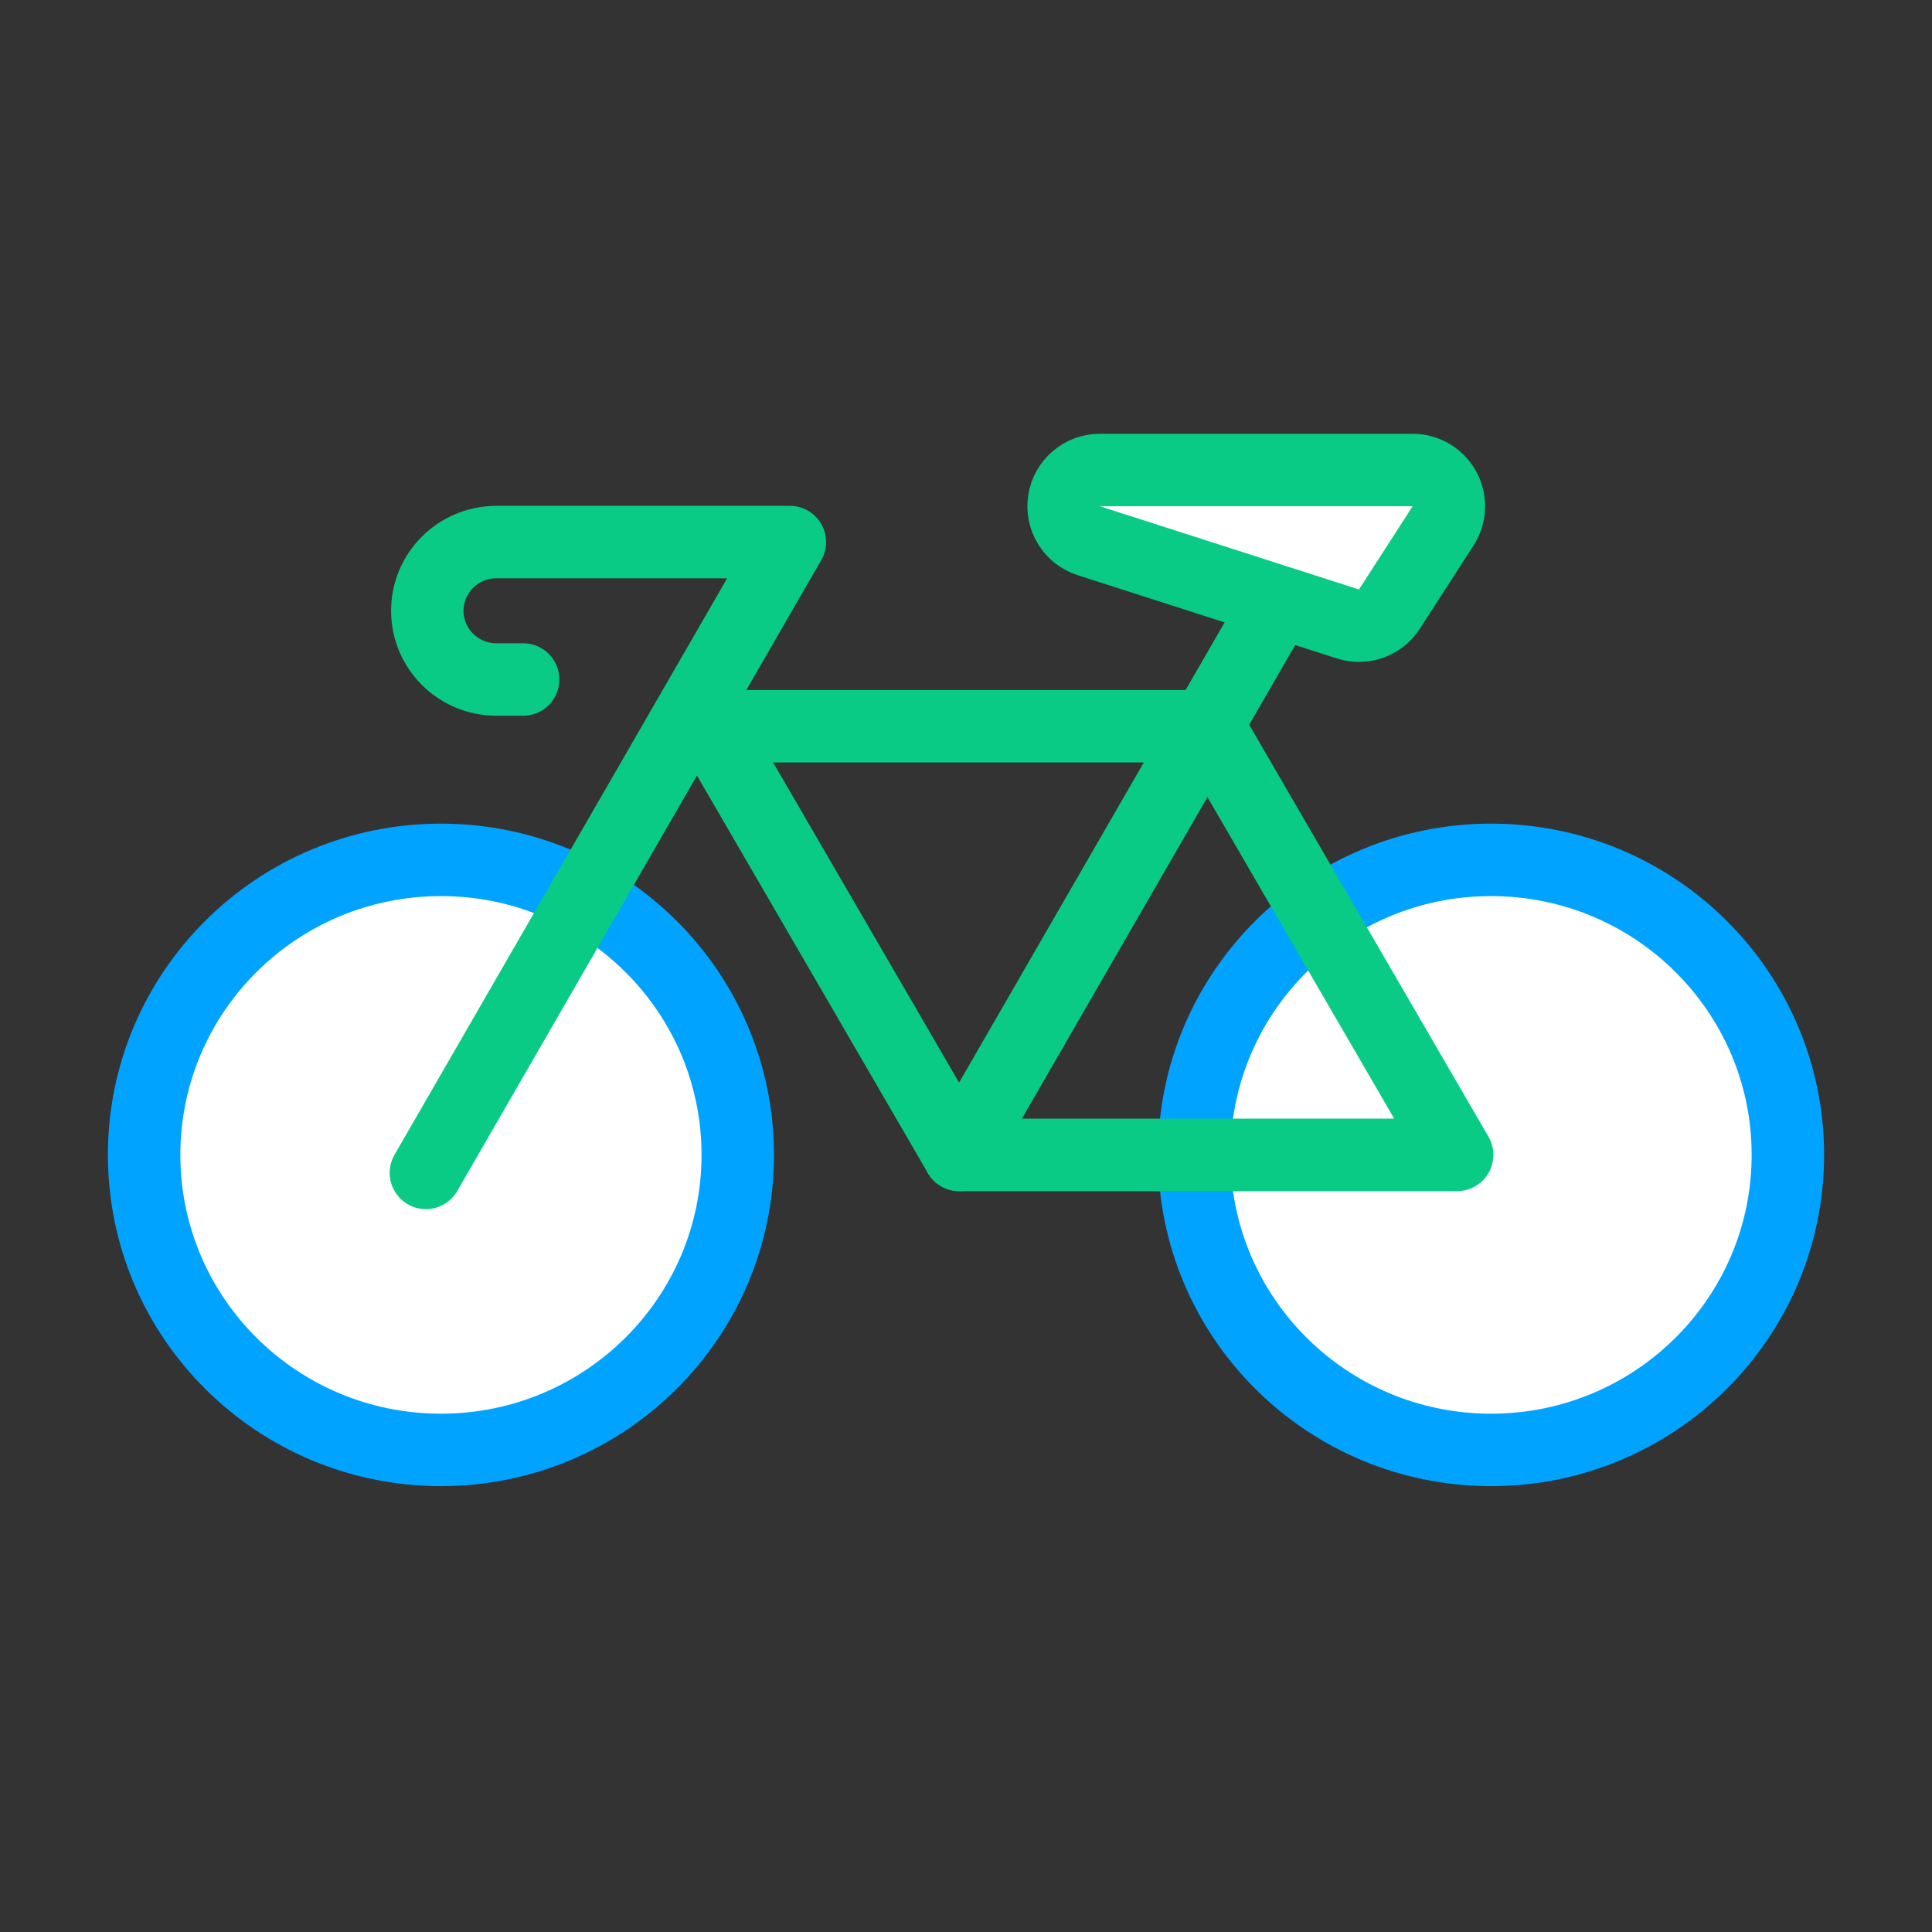
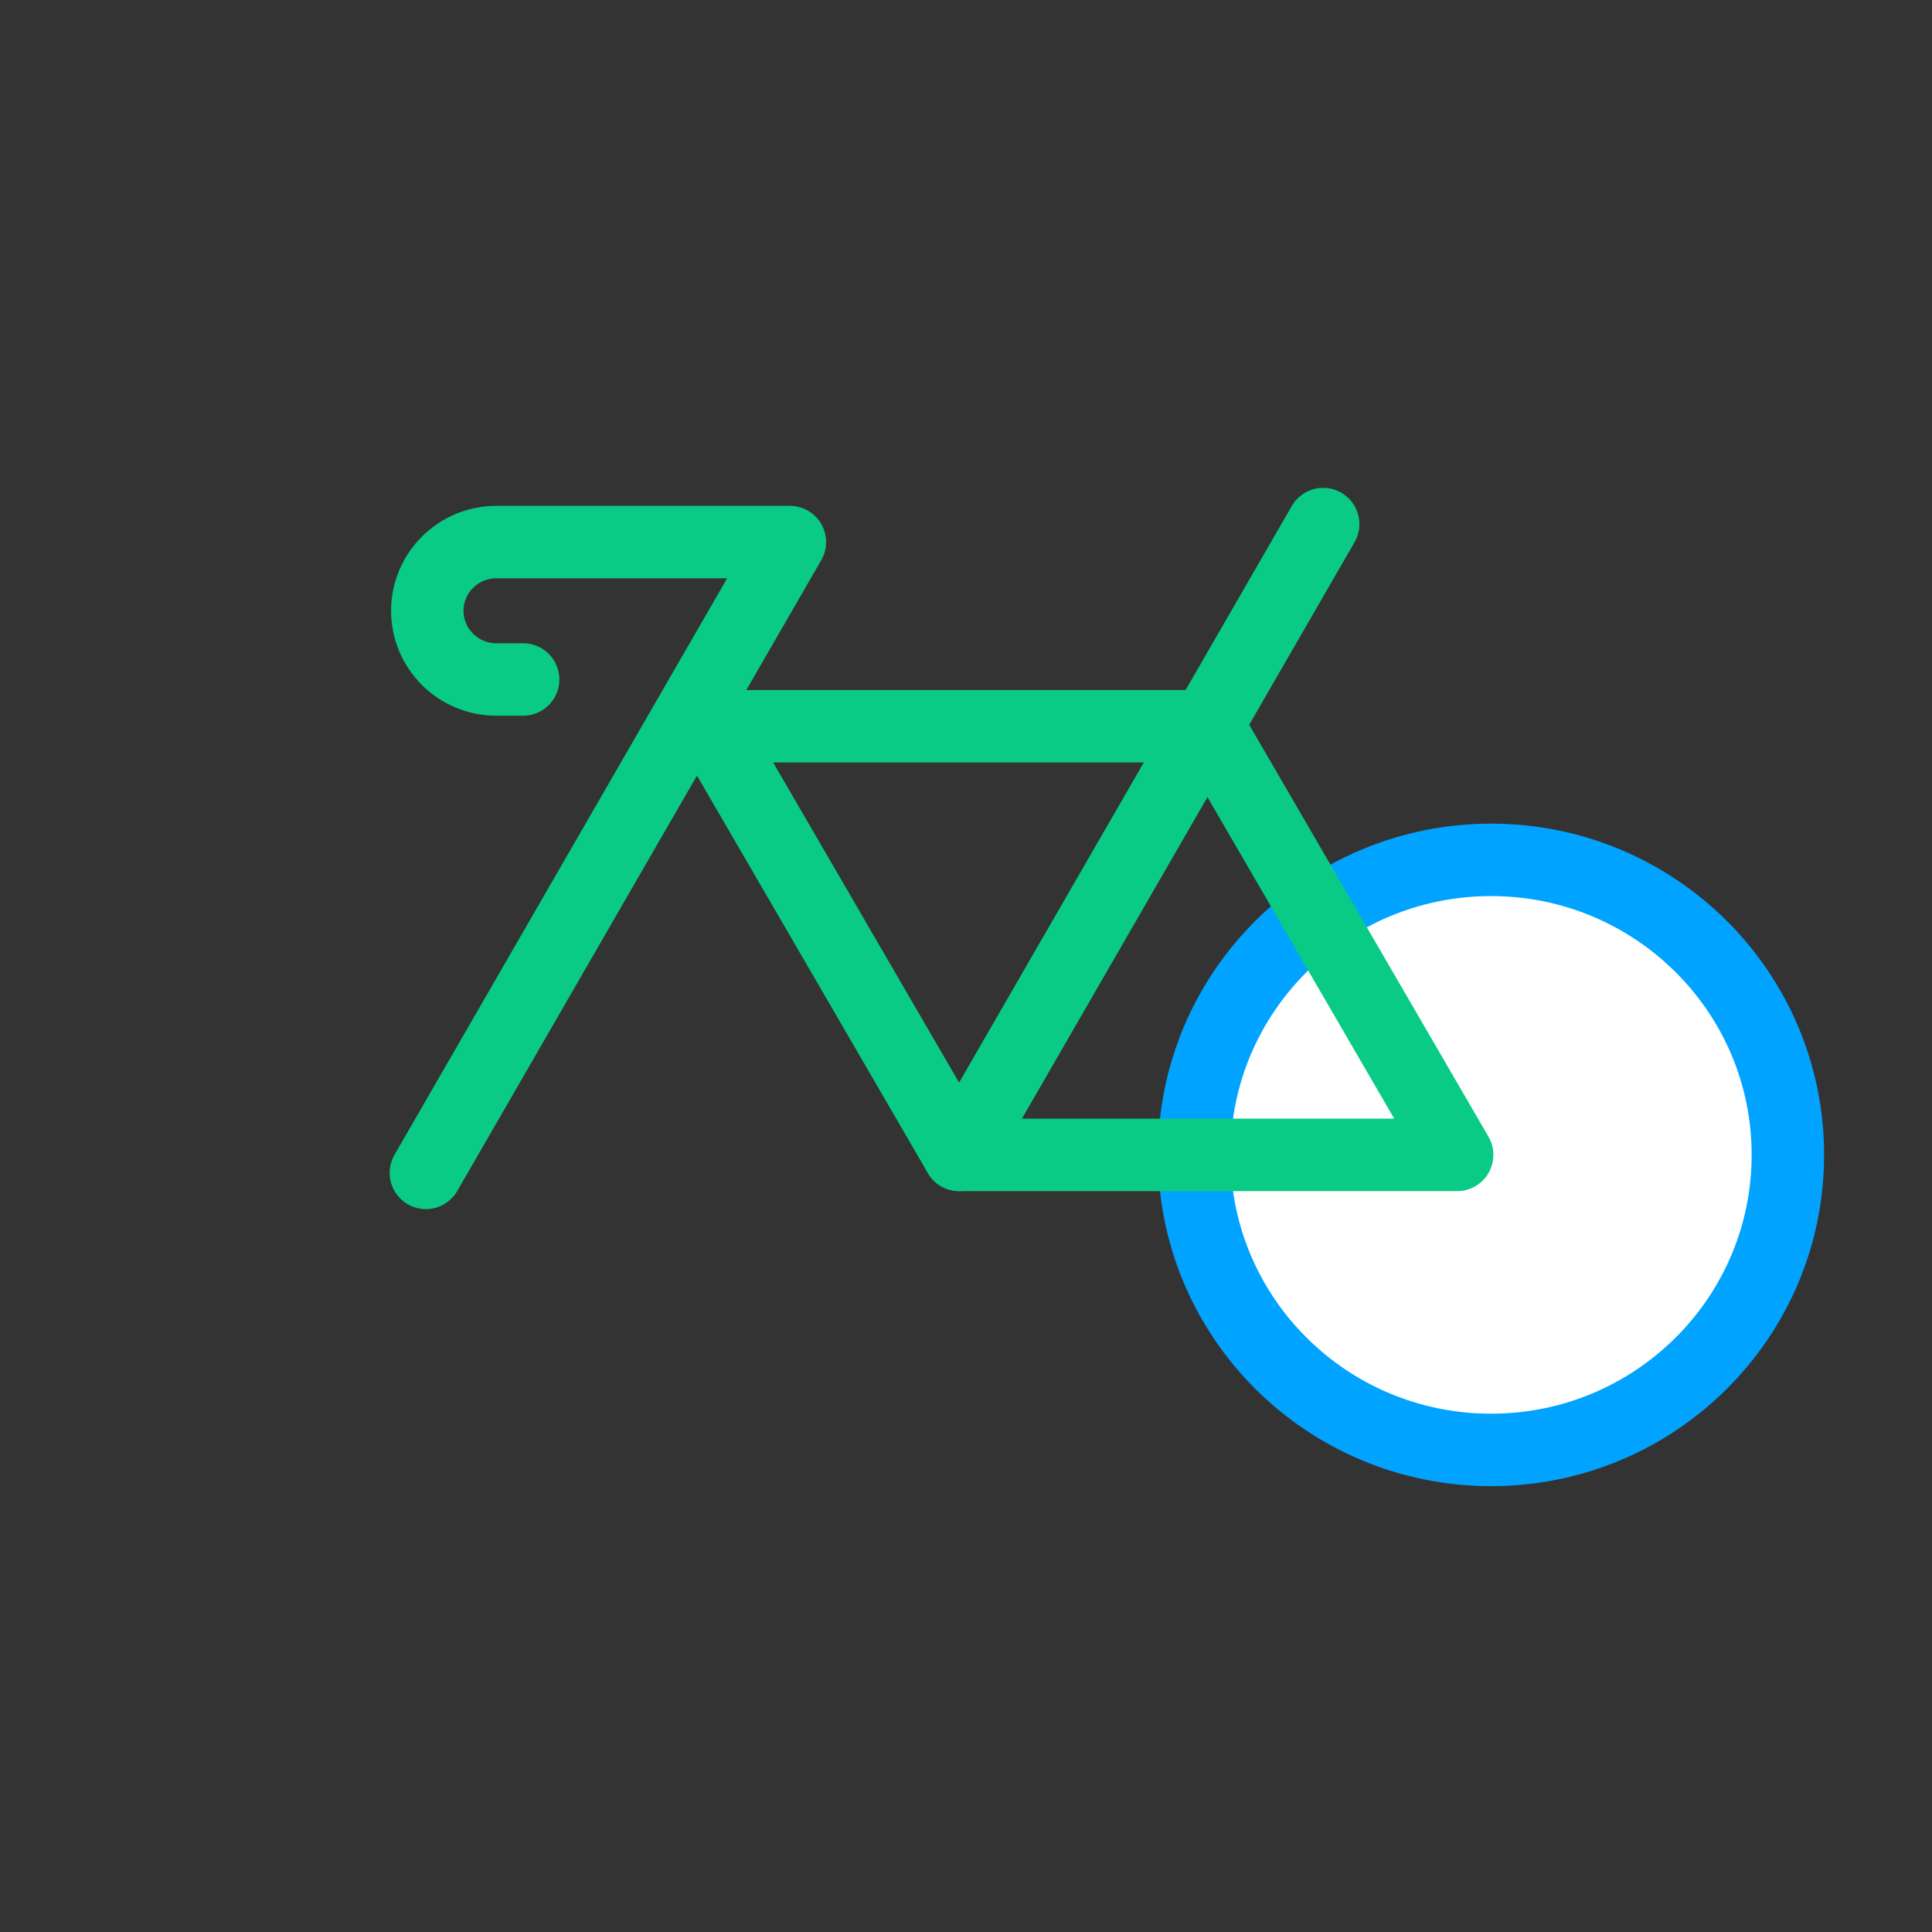
<svg xmlns="http://www.w3.org/2000/svg" width="80" height="80" viewBox="0 0 80 80" fill="none">
  <rect x="0" y="0" width="80" height="80" fill="#333333" stroke="none" />
  <g clip-path="url(#clip0_165_9100)">
    <path d="M61.742 60.038C68.53 60.038 74.032 54.568 74.032 47.821C74.032 41.074 68.53 35.605 61.742 35.605C54.954 35.605 49.451 41.074 49.451 47.821C49.451 54.568 54.954 60.038 61.742 60.038Z" fill="white" stroke="#00A3FF" stroke-width="3" stroke-linecap="round" stroke-linejoin="round" />
-     <path d="M18.258 60.038C25.046 60.038 30.549 54.568 30.549 47.821C30.549 41.074 25.046 35.605 18.258 35.605C11.47 35.605 5.968 41.074 5.968 47.821C5.968 54.568 11.47 60.038 18.258 60.038Z" fill="white" stroke="#00A3FF" stroke-width="3" stroke-linecap="round" stroke-linejoin="round" />
    <path d="M39.718 30.072H50.028L55.183 38.947L60.338 47.822H50.028H39.718L34.563 38.947L29.408 30.072H39.718Z" stroke="#09CB85" stroke-width="3" stroke-linecap="round" stroke-linejoin="round" />
    <path d="M39.718 47.822L54.79 21.701" stroke="#09CB85" stroke-width="3" stroke-linecap="round" stroke-linejoin="round" />
-     <path d="M45.542 19.462C44.803 19.462 44.174 20 44.06 20.73C43.946 21.46 44.38 22.164 45.083 22.39L55.813 25.837C56.459 26.044 57.164 25.792 57.532 25.222L59.756 21.775C60.053 21.314 60.075 20.726 59.812 20.244C59.55 19.762 59.044 19.462 58.495 19.462H45.542Z" fill="white" stroke="#09CB85" stroke-width="3" stroke-linecap="round" stroke-linejoin="round" />
    <path d="M17.635 48.567L32.707 22.446H20.554C18.973 22.446 17.694 23.722 17.694 25.291C17.694 26.861 18.973 28.136 20.554 28.136H21.662" stroke="#09CB85" stroke-width="3" stroke-linecap="round" stroke-linejoin="round" />
  </g>
  <defs>
    <clipPath id="clip0_165_9100">
      <rect width="72" height="45" fill="white" transform="translate(4 17)" />
    </clipPath>
  </defs>
</svg>